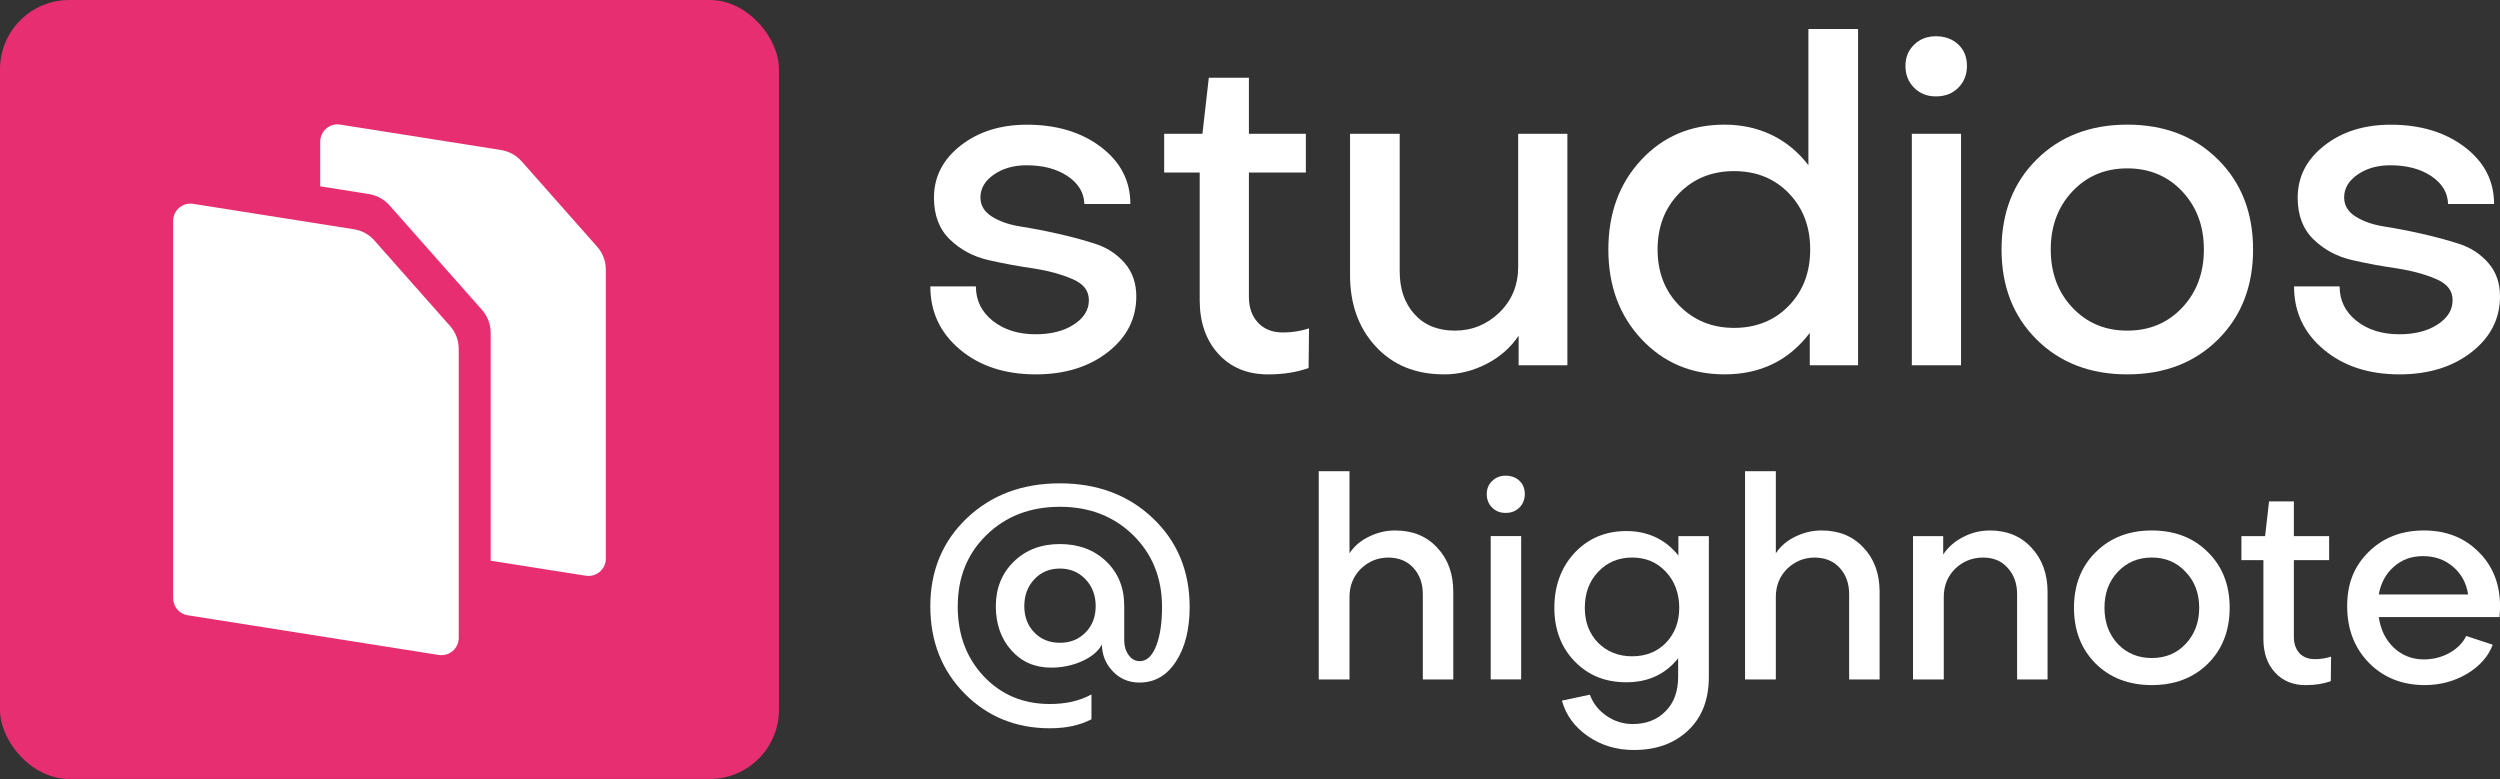
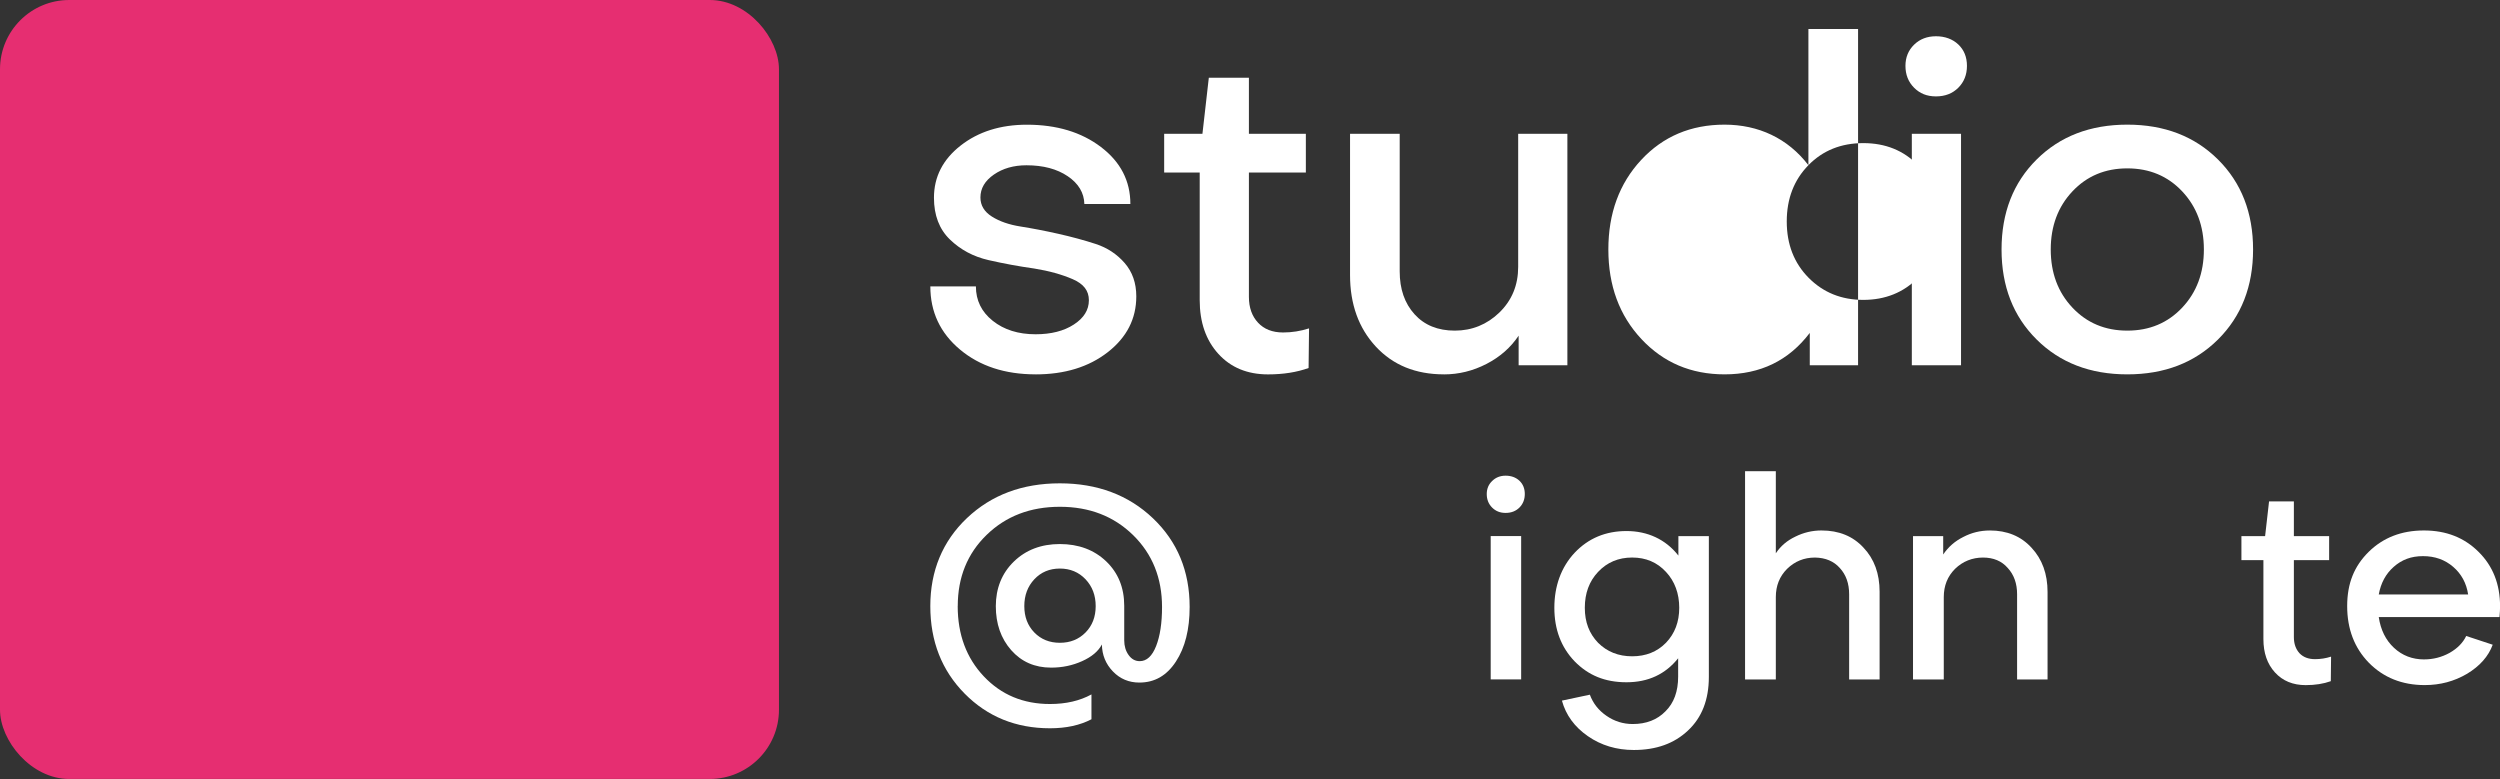
<svg xmlns="http://www.w3.org/2000/svg" id="Layer_1" data-name="Layer 1" viewBox="0 0 823.14 256.48">
  <rect x="0" y="0" width="823.14" height="256.48" fill="#333333" stroke="none" />
  <defs>
    <style>
      .cls-1 {
        fill: #e62e71;
      }

      .cls-2, .cls-3 {
        fill: #fff;
      }

      .cls-3 {
        fill-rule: evenodd;
      }
    </style>
  </defs>
  <rect class="cls-1" y="0" width="256.48" height="256.48" rx="22.8" ry="22.8" />
-   <path class="cls-3" d="M171.73,53.1c-1.75-1.99-4.13-3.27-6.73-3.7-10.65-1.69-36.39-5.76-52.99-8.38-3.46-.54-6.58,2.14-6.58,5.63v14.7l16.04,2.55c2.62.41,5,1.73,6.77,3.7l30.46,34.44c1.84,2.08,2.86,4.78,2.86,7.55v75.03c11.88,1.88,23.19,3.66,31.33,4.94,3.46.54,6.58-2.12,6.58-5.63v-95.16c0-2.79-1-5.45-2.84-7.53-6.21-7.03-18.81-21.26-24.9-28.14ZM123.28,79.17c-1.75-1.97-4.11-3.27-6.71-3.68-10.65-1.69-36.39-5.76-52.99-8.38-3.46-.54-6.58,2.14-6.58,5.63v124.21c0,2.81,2.03,5.19,4.79,5.63,17.8,2.81,61.18,9.66,82.67,13.07,3.46.54,6.58-2.12,6.58-5.63v-95.14c0-2.79-1-5.46-2.86-7.55-6.21-7.03-18.81-21.26-24.9-28.14v-.02Z" />
  <g>
    <g>
      <path class="cls-2" d="M730.29,52.52c7.7,7.65,11.55,17.53,11.55,29.63s-3.85,21.98-11.55,29.63c-7.7,7.65-17.65,11.48-29.86,11.48s-22.16-3.83-29.86-11.48c-7.7-7.65-11.55-17.53-11.55-29.63s3.85-21.98,11.55-29.63c7.7-7.65,17.65-11.48,29.86-11.48s22.15,3.83,29.86,11.48ZM718.51,101.28c4.75-5.05,7.13-11.42,7.13-19.13s-2.38-14.08-7.13-19.13c-4.75-5.05-10.78-7.58-18.08-7.58s-13.33,2.53-18.08,7.58c-4.75,5.05-7.13,11.43-7.13,19.13s2.37,14.08,7.13,19.13c4.75,5.05,10.78,7.58,18.08,7.58s13.33-2.53,18.08-7.58Z" />
      <path class="cls-2" d="M340.98,123.26c-10.1,0-18.41-2.73-24.91-8.18-6.5-5.45-9.75-12.38-9.75-20.78h15c0,4.6,1.85,8.38,5.55,11.33,3.7,2.95,8.4,4.43,14.1,4.43,5.1,0,9.3-1.07,12.6-3.21,3.3-2.14,4.95-4.8,4.95-7.99s-1.78-5.4-5.33-6.94c-3.55-1.54-7.78-2.72-12.68-3.51-5-.7-10-1.62-15-2.76-5-1.14-9.25-3.41-12.75-6.8-3.5-3.38-5.25-7.97-5.25-13.74,0-6.87,2.93-12.6,8.78-17.18,5.85-4.58,13.13-6.87,21.83-6.87,9.8,0,17.93,2.45,24.38,7.35,6.45,4.9,9.68,11.16,9.68,18.76h-15.15c-.1-3.7-1.93-6.75-5.48-9.15-3.55-2.4-8.08-3.6-13.58-3.6-4.2,0-7.78,1.02-10.73,3.06-2.95,2.04-4.43,4.55-4.43,7.54,0,2.59,1.25,4.68,3.75,6.27,2.5,1.59,5.65,2.69,9.45,3.29,3.8.6,7.93,1.39,12.38,2.39,4.45,1,8.58,2.12,12.38,3.36,3.8,1.24,6.98,3.34,9.53,6.27,2.55,2.94,3.83,6.6,3.83,10.98,0,7.37-3.13,13.49-9.38,18.37-6.25,4.88-14.18,7.32-23.78,7.32Z" />
      <path class="cls-2" d="M395.01,98.81v-42.01h-11.7v-12.75h12.6l2.1-18.45h13.2v18.45h18.75v12.75h-18.75v40.96c0,3.5,1,6.33,3,8.48,2,2.15,4.75,3.23,8.25,3.23,2.9,0,5.75-.45,8.55-1.35l-.15,13.05c-3.9,1.4-8.35,2.1-13.35,2.1-6.8,0-12.25-2.25-16.35-6.75-4.1-4.5-6.15-10.4-6.15-17.7Z" />
      <path class="cls-2" d="M475.42,123.26c-9.3,0-16.78-3.05-22.43-9.15-5.65-6.1-8.48-13.95-8.48-23.55v-46.51h16.35v45.31c0,5.8,1.62,10.5,4.88,14.1,3.25,3.6,7.68,5.4,13.28,5.4s10.6-2,14.7-6c4.1-4,6.15-9,6.15-15v-43.81h16.2v76.22h-16.05v-9.75c-2.6,3.9-6.13,7-10.58,9.3-4.45,2.3-9.13,3.45-14.03,3.45Z" />
-       <path class="cls-2" d="M595.43,54.4V9.54h16.35v110.72h-15.9v-10.65c-6.9,9.1-16.25,13.65-28.06,13.65-11.01,0-20.13-3.87-27.38-11.63-7.25-7.75-10.88-17.58-10.88-29.48s3.6-21.73,10.8-29.48c7.2-7.75,16.35-11.63,27.46-11.63s20.8,4.45,27.61,13.35ZM552.9,63.62c-4.75,4.85-7.13,11.03-7.13,18.53s2.4,13.68,7.2,18.53c4.8,4.85,10.8,7.28,18,7.28s13.3-2.42,18-7.28c4.7-4.85,7.05-11.03,7.05-18.53s-2.35-13.68-7.05-18.53c-4.7-4.85-10.7-7.28-18-7.28s-13.33,2.43-18.08,7.28Z" />
+       <path class="cls-2" d="M595.43,54.4V9.54h16.35v110.72h-15.9v-10.65c-6.9,9.1-16.25,13.65-28.06,13.65-11.01,0-20.13-3.87-27.38-11.63-7.25-7.75-10.88-17.58-10.88-29.48s3.6-21.73,10.8-29.48c7.2-7.75,16.35-11.63,27.46-11.63s20.8,4.45,27.61,13.35Zc-4.75,4.85-7.13,11.03-7.13,18.53s2.4,13.68,7.2,18.53c4.8,4.85,10.8,7.28,18,7.28s13.3-2.42,18-7.28c4.7-4.85,7.05-11.03,7.05-18.53s-2.35-13.68-7.05-18.53c-4.7-4.85-10.7-7.28-18-7.28s-13.33,2.43-18.08,7.28Z" />
      <path class="cls-2" d="M627.38,21.69c0-2.8.95-5.12,2.85-6.98,1.9-1.85,4.3-2.77,7.2-2.77s5.45.9,7.35,2.7c1.9,1.8,2.85,4.15,2.85,7.05s-.95,5.3-2.85,7.2c-1.9,1.9-4.35,2.85-7.35,2.85s-5.3-.95-7.2-2.85c-1.9-1.9-2.85-4.3-2.85-7.2ZM645.68,44.05v76.22h-16.2V44.05h16.2Z" />
-       <path class="cls-2" d="M789.99,123.26c-10.1,0-18.41-2.73-24.91-8.18-6.5-5.45-9.75-12.38-9.75-20.78h15c0,4.6,1.85,8.38,5.55,11.33,3.7,2.95,8.4,4.43,14.1,4.43,5.1,0,9.3-1.07,12.6-3.21,3.3-2.14,4.95-4.8,4.95-7.99s-1.78-5.4-5.33-6.94c-3.55-1.54-7.78-2.72-12.68-3.51-5-.7-10-1.62-15-2.76-5-1.14-9.25-3.41-12.75-6.8-3.5-3.38-5.25-7.97-5.25-13.74,0-6.87,2.93-12.6,8.78-17.18,5.85-4.58,13.13-6.87,21.83-6.87,9.8,0,17.93,2.45,24.38,7.35,6.45,4.9,9.68,11.16,9.68,18.76h-15.15c-.1-3.7-1.93-6.75-5.48-9.15-3.55-2.4-8.08-3.6-13.58-3.6-4.2,0-7.78,1.02-10.73,3.06-2.95,2.04-4.43,4.55-4.43,7.54,0,2.59,1.25,4.68,3.75,6.27,2.5,1.59,5.65,2.69,9.45,3.29,3.8.6,7.93,1.39,12.38,2.39,4.45,1,8.58,2.12,12.38,3.36,3.8,1.24,6.98,3.34,9.53,6.27,2.55,2.94,3.83,6.6,3.83,10.98,0,7.37-3.13,13.49-9.38,18.37-6.25,4.88-14.18,7.32-23.78,7.32Z" />
    </g>
    <g>
      <path class="cls-2" d="M315.33,199.56c0,9.35,2.86,17.06,8.59,23.13,5.73,6.07,12.99,9.11,21.79,9.11,5.26,0,9.82-1.05,13.66-3.16v8.18c-3.78,1.98-8.33,2.97-13.66,2.97-11.21,0-20.58-3.81-28.11-11.43-7.52-7.62-11.29-17.22-11.29-28.8s4.03-21.37,12.08-28.99c8.05-7.62,18.24-11.43,30.57-11.43s22.61,3.84,30.66,11.51c8.05,7.67,12.08,17.4,12.08,29.2,0,7.36-1.5,13.35-4.51,17.96-3,4.62-7.01,6.93-12.03,6.93-3.47,0-6.38-1.22-8.73-3.67-2.36-2.45-3.56-5.4-3.62-8.87-1.18,2.23-3.34,4.06-6.5,5.48-3.16,1.43-6.57,2.14-10.22,2.14-5.39,0-9.77-1.92-13.15-5.76-3.38-3.84-5.06-8.67-5.06-14.49s1.98-10.84,5.95-14.68c3.96-3.84,9.01-5.76,15.14-5.76s11.27,1.9,15.24,5.69c3.96,3.79,5.95,8.67,5.95,14.63v11.38c0,1.88.48,3.5,1.44,4.84.96,1.35,2.18,2.02,3.67,2.02,2.29,0,4.09-1.66,5.39-4.97,1.3-3.31,1.95-7.6,1.95-12.85,0-9.56-3.18-17.46-9.52-23.68-6.35-6.22-14.39-9.33-24.11-9.33s-17.76,3.08-24.11,9.24c-6.35,6.16-9.52,13.98-9.52,23.46ZM357.42,190.73c-2.23-2.35-5.05-3.53-8.45-3.53s-6.21,1.18-8.41,3.53c-2.2,2.35-3.3,5.3-3.3,8.83s1.1,6.43,3.3,8.69c2.2,2.26,5,3.39,8.41,3.39s6.22-1.13,8.45-3.39c2.23-2.26,3.34-5.16,3.34-8.69s-1.11-6.47-3.34-8.83Z" />
      <g>
-         <path class="cls-2" d="M459.37,174.66c5.75,0,10.37,1.89,13.84,5.67,3.53,3.72,5.29,8.55,5.29,14.5v28.89h-10.03v-28.06c0-3.53-1.02-6.41-3.07-8.64-1.98-2.23-4.7-3.38-8.17-3.44-3.59,0-6.65,1.24-9.19,3.72-2.48,2.48-3.71,5.57-3.71,9.29v27.13h-10.13v-68.58h10.13v27.04c1.55-2.36,3.68-4.18,6.41-5.48,2.73-1.36,5.6-2.04,8.64-2.04h0Z" />
        <path class="cls-2" d="M489.52,162.67c0-1.73.59-3.16,1.76-4.28,1.17-1.17,2.66-1.77,4.46-1.77s3.37.56,4.55,1.67c1.17,1.12,1.76,2.57,1.76,4.36s-.59,3.28-1.76,4.46c-1.17,1.17-2.7,1.77-4.55,1.77s-3.28-.59-4.46-1.77c-1.17-1.17-1.76-2.66-1.76-4.46h0ZM500.85,176.51v47.19h-10.03v-47.19h10.03Z" />
        <path class="cls-2" d="M526.17,211.63c2.97,2.97,6.72,4.46,11.23,4.46s8.23-1.49,11.14-4.46c2.91-3.04,4.36-6.88,4.36-11.52s-1.46-8.71-4.36-11.8c-2.91-3.16-6.62-4.74-11.14-4.74s-8.26,1.58-11.23,4.74c-2.91,3.09-4.36,7.03-4.36,11.8s1.46,8.49,4.36,11.52ZM514.28,230.68l9.19-1.95c1.05,2.85,2.88,5.18,5.48,6.96,2.6,1.8,5.48,2.7,8.64,2.7,4.46,0,8.04-1.39,10.77-4.18,2.78-2.73,4.18-6.54,4.18-11.43v-6.04c-4.21,5.26-9.87,7.9-17,7.9s-12.57-2.29-17.08-6.88c-4.46-4.65-6.68-10.53-6.68-17.65s2.22-13.34,6.68-18.11c4.52-4.77,10.21-7.15,17.08-7.15s12.88,2.7,17.08,8.08v-6.41h10.03v46.36c0,7.49-2.29,13.38-6.87,17.65-4.52,4.28-10.46,6.41-17.83,6.41-5.7,0-10.74-1.51-15.13-4.55-4.39-3.04-7.24-6.94-8.55-11.71h0Z" />
        <path class="cls-2" d="M599.74,174.66c5.75,0,10.37,1.89,13.84,5.67,3.53,3.72,5.29,8.55,5.29,14.5v28.89h-10.03v-28.06c0-3.53-1.02-6.41-3.07-8.64-1.98-2.23-4.7-3.38-8.17-3.44-3.59,0-6.65,1.24-9.19,3.72-2.48,2.48-3.71,5.57-3.71,9.29v27.13h-10.13v-68.58h10.13v27.04c1.55-2.36,3.68-4.18,6.41-5.48,2.73-1.36,5.6-2.04,8.64-2.04h0Z" />
        <path class="cls-2" d="M655.14,174.66c5.7,0,10.28,1.89,13.74,5.67,3.53,3.78,5.29,8.64,5.29,14.58v28.81h-10.03v-28.06c0-3.53-1.02-6.41-3.07-8.64-1.98-2.29-4.7-3.44-8.17-3.44s-6.65,1.24-9.19,3.72c-2.48,2.48-3.71,5.57-3.71,9.29v27.13h-10.13v-47.19h9.94v6.04c1.67-2.48,3.87-4.4,6.6-5.76,2.73-1.43,5.63-2.14,8.73-2.14h0Z" />
-         <path class="cls-2" d="M719.64,212.01c2.97-3.16,4.46-7.13,4.46-11.9s-1.49-8.71-4.46-11.8c-2.91-3.16-6.62-4.74-11.14-4.74s-8.26,1.58-11.23,4.74c-2.91,3.09-4.36,7.03-4.36,11.8s1.46,8.73,4.36,11.9c2.97,3.09,6.72,4.65,11.23,4.65s8.23-1.55,11.14-4.65ZM726.98,181.81c4.77,4.7,7.15,10.81,7.15,18.3s-2.38,13.63-7.15,18.4c-4.77,4.7-10.93,7.06-18.48,7.06s-13.71-2.36-18.48-7.06c-4.77-4.77-7.15-10.9-7.15-18.4s2.38-13.6,7.15-18.3c4.77-4.77,10.93-7.15,18.48-7.15s13.71,2.38,18.48,7.15Z" />
        <path class="cls-2" d="M745.24,210.43v-26.01h-7.24v-7.9h7.8l1.3-11.43h8.17v11.43h11.61v7.9h-11.61v25.36c0,2.17.62,3.94,1.85,5.3,1.24,1.3,2.94,1.95,5.11,1.95,1.8,0,3.56-.27,5.29-.83l-.09,8.08c-2.41.87-5.17,1.3-8.26,1.3-4.21,0-7.58-1.39-10.13-4.18-2.54-2.79-3.8-6.44-3.8-10.96h0Z" />
        <path class="cls-2" d="M783.22,195.74h29.43c-.56-3.72-2.2-6.75-4.92-9.1-2.73-2.36-6.04-3.53-9.94-3.53s-6.99,1.17-9.65,3.53c-2.6,2.29-4.24,5.33-4.92,9.1h0ZM798.17,217.11c2.97,0,5.75-.71,8.36-2.14,2.6-1.49,4.43-3.34,5.48-5.57l8.73,2.88c-1.42,3.84-4.24,7.03-8.45,9.57-4.21,2.48-8.85,3.72-13.93,3.72-7.43,0-13.56-2.45-18.39-7.34-4.77-4.89-7.15-11.12-7.15-18.67s2.36-13.19,7.06-17.84c4.77-4.7,10.84-7.06,18.2-7.06s13.31,2.36,18.02,7.06c4.7,4.65,7.06,10.63,7.06,17.93,0,.99-.07,2.17-.19,3.53h-39.75c.62,4.21,2.29,7.59,5.02,10.13,2.73,2.54,6.04,3.81,9.94,3.81h0Z" />
      </g>
    </g>
  </g>
</svg>